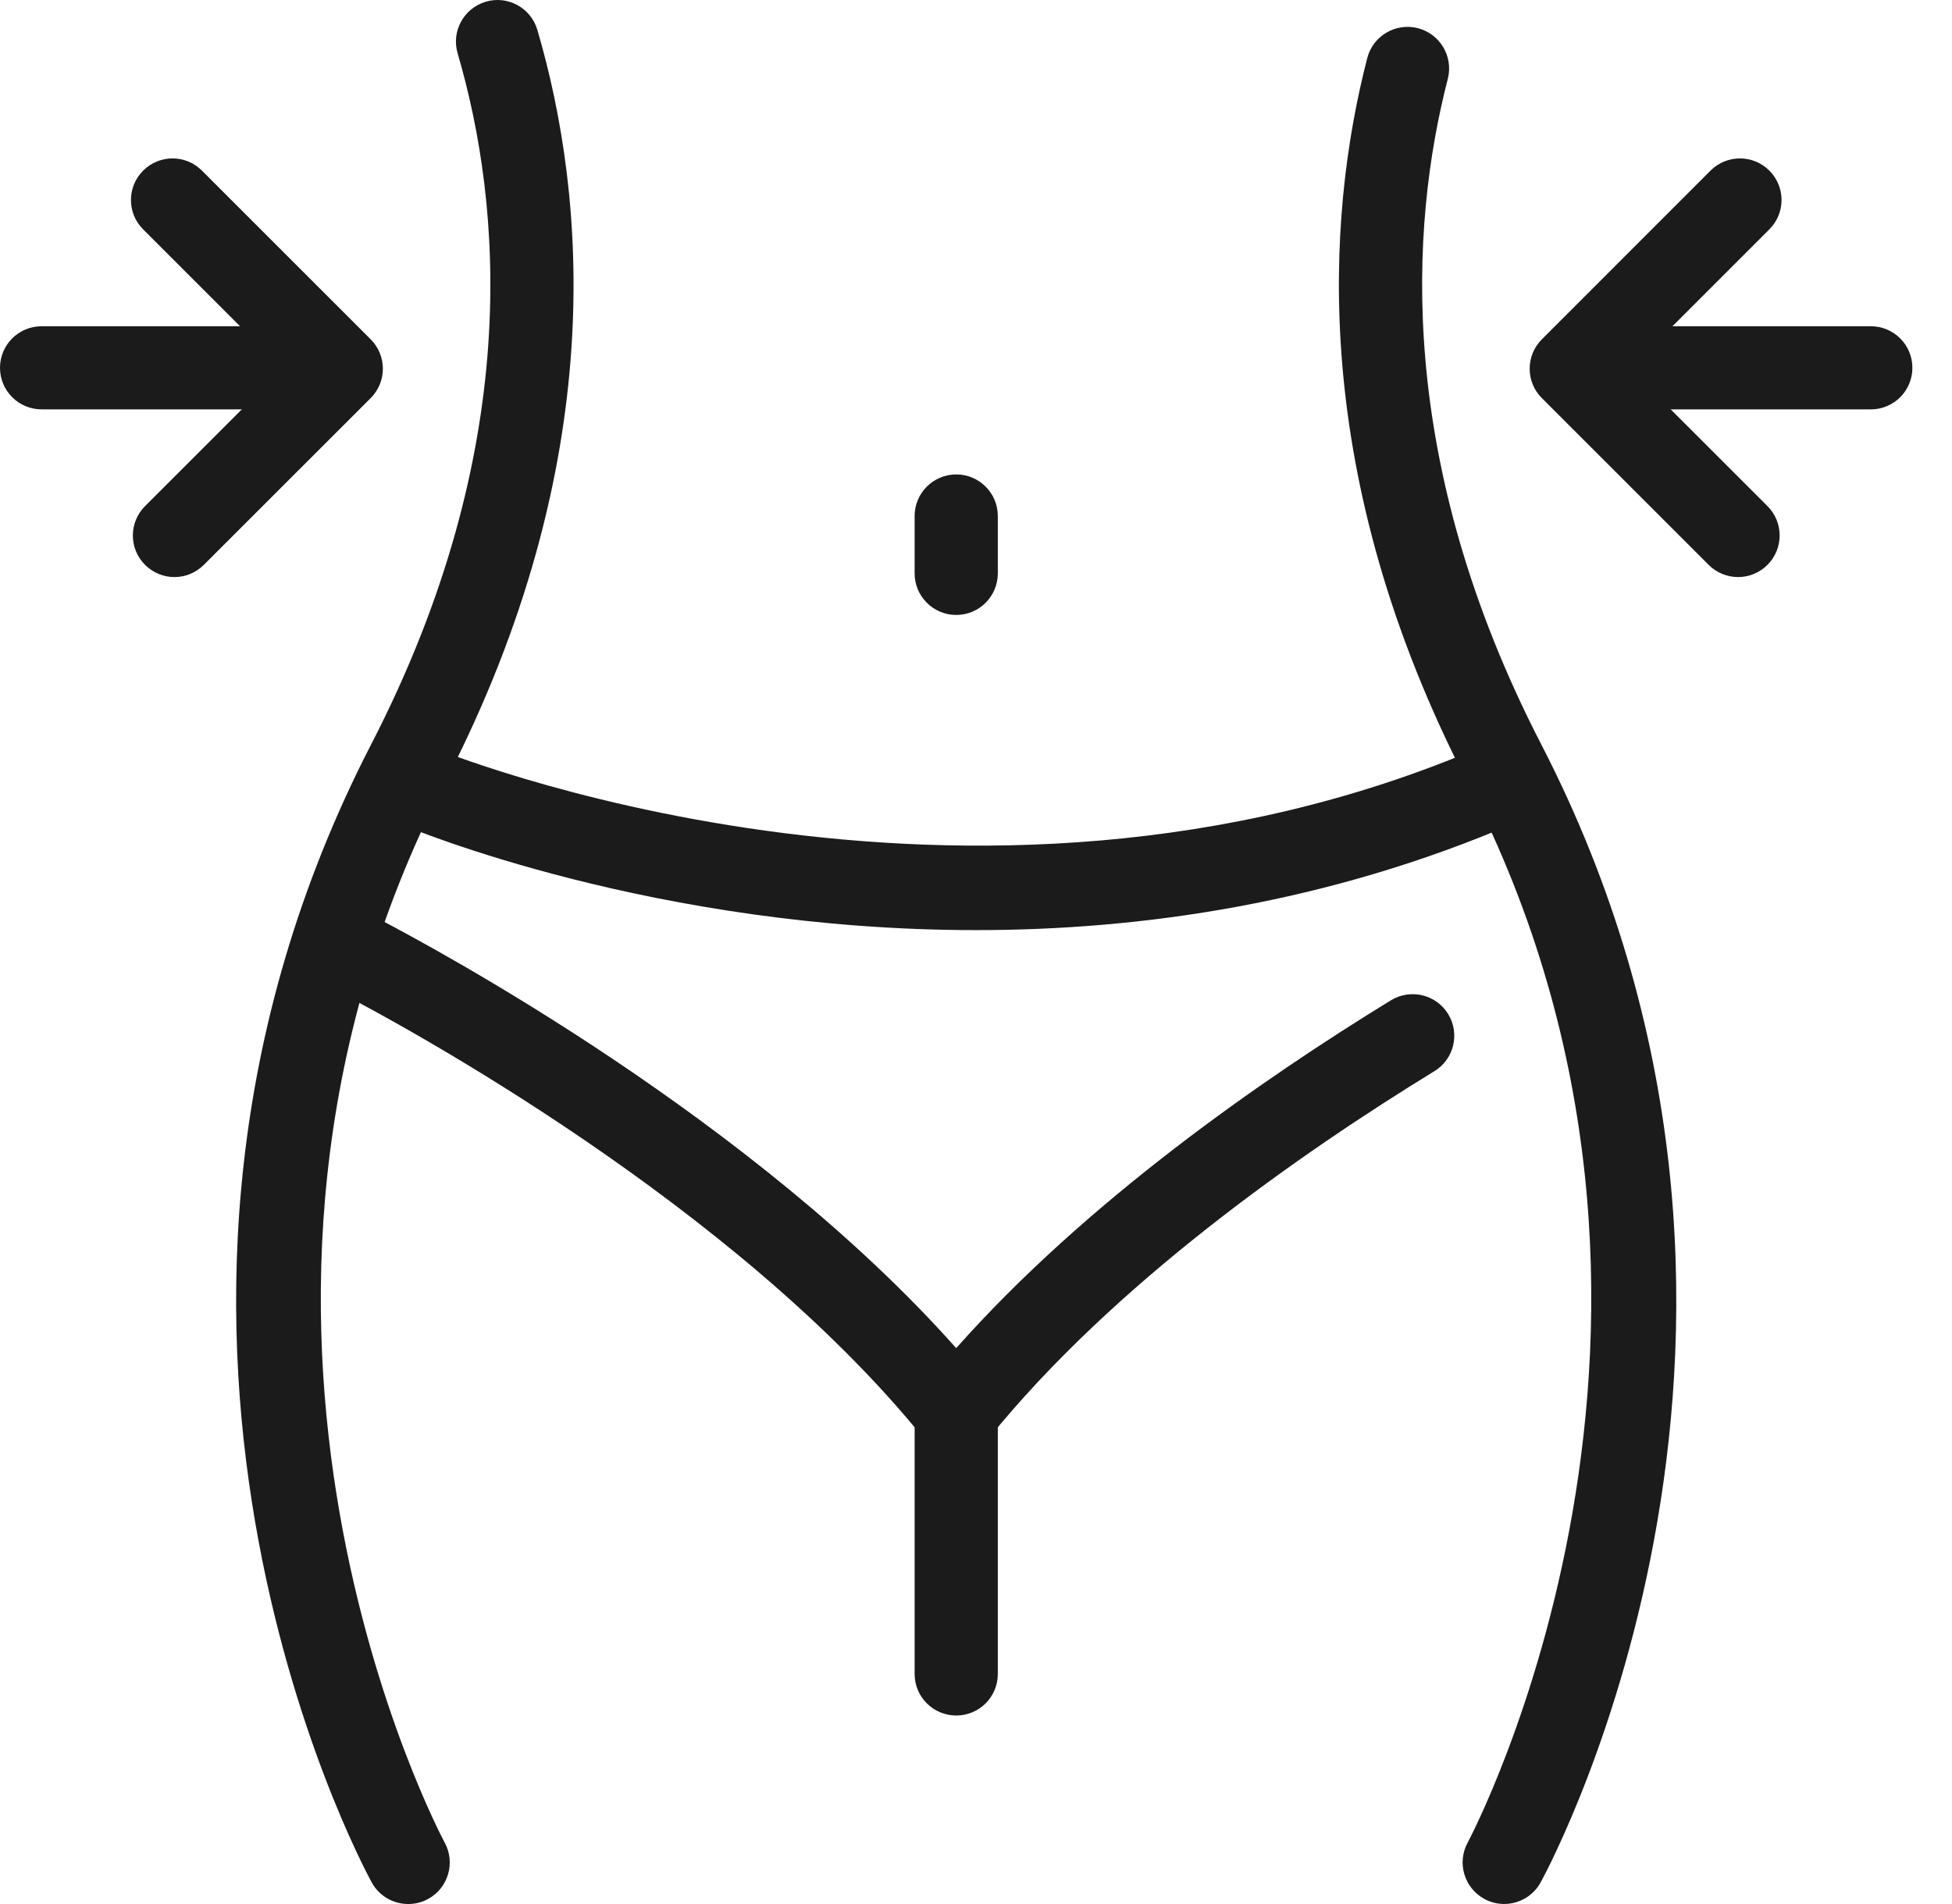
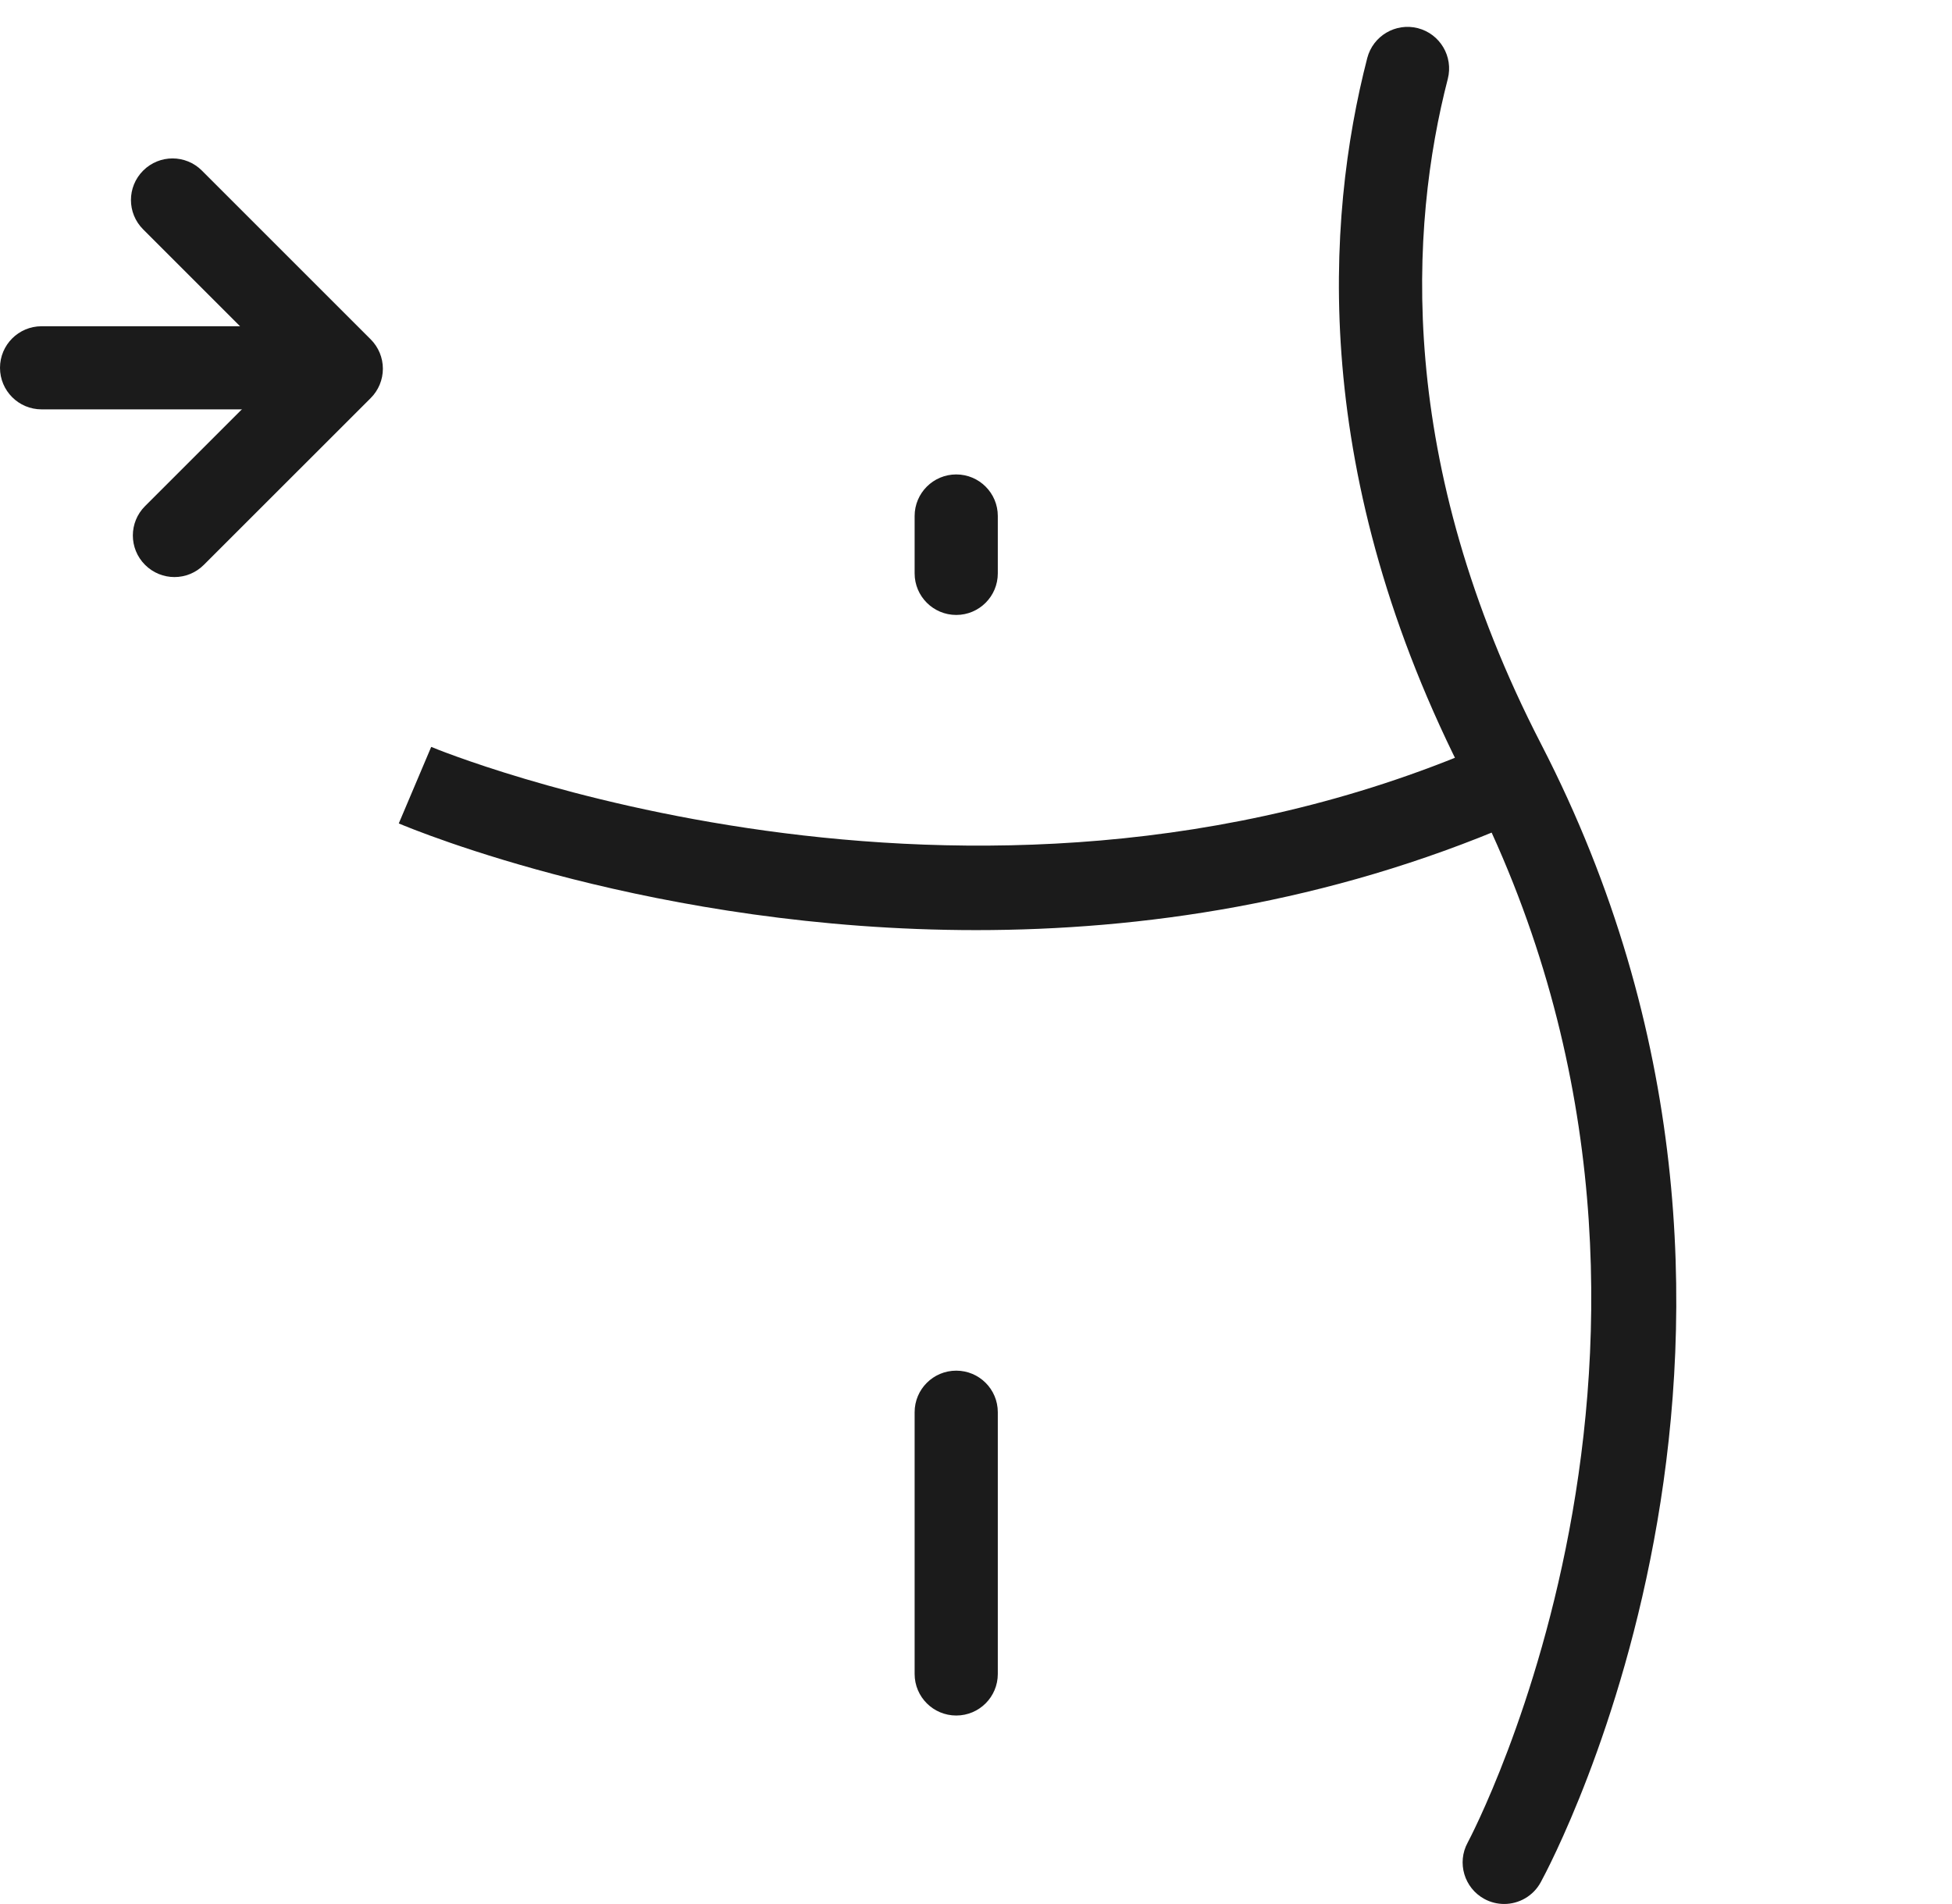
<svg xmlns="http://www.w3.org/2000/svg" fill="none" viewBox="0 0 41 40" height="40" width="41">
-   <path fill="#1B1B1B" d="M8.575 40C8.266 40 7.966 39.836 7.807 39.545C7.549 39.071 1.537 27.777 7.798 15.634C10.995 9.433 10.549 4.319 9.612 1.12C9.476 0.657 9.741 0.173 10.204 0.036C10.664 -0.102 11.151 0.166 11.287 0.628C12.314 4.133 12.811 9.72 9.35 16.434C3.509 27.763 9.281 38.601 9.34 38.709C9.571 39.132 9.415 39.663 8.992 39.894C8.86 39.966 8.717 40 8.575 40Z" />
  <path fill="#1B1B1B" d="M31.594 39.999C31.453 39.999 31.309 39.965 31.177 39.893C30.754 39.662 30.597 39.132 30.827 38.71C30.886 38.601 36.645 27.734 30.818 16.434C27.498 9.997 27.844 4.608 28.718 1.219C28.839 0.753 29.315 0.472 29.782 0.592C30.248 0.713 30.529 1.188 30.41 1.656C29.612 4.749 29.303 9.686 32.37 15.633C38.632 27.776 32.62 39.07 32.361 39.544C32.202 39.835 31.902 39.999 31.594 39.999Z" />
  <path fill="#1B1B1B" d="M20.502 19.54C13.775 19.54 8.693 17.433 8.376 17.299L9.057 15.691C9.169 15.739 20.302 20.333 31.106 15.693L31.795 17.298C27.879 18.979 23.971 19.54 20.502 19.54Z" />
-   <path fill="#1B1B1B" d="M20.084 30.546C19.821 30.546 19.571 30.426 19.405 30.221C15.43 25.3 8.431 21.521 7.068 20.814C6.64 20.591 6.474 20.064 6.695 19.636C6.918 19.207 7.444 19.04 7.873 19.263C9.216 19.96 15.828 23.531 20.084 28.322C22.817 25.242 26.505 22.675 29.216 21.014C29.629 20.763 30.166 20.892 30.417 21.303C30.669 21.714 30.54 22.252 30.129 22.503C27.302 24.235 23.382 26.979 20.764 30.221C20.598 30.427 20.348 30.546 20.084 30.546Z" />
  <path fill="#1B1B1B" d="M20.085 36.04C19.603 36.04 19.211 35.65 19.211 35.167V29.668C19.211 29.185 19.603 28.795 20.085 28.795C20.567 28.795 20.958 29.185 20.958 29.668V35.167C20.958 35.65 20.567 36.04 20.085 36.04Z" />
  <path fill="#1B1B1B" d="M20.085 12.919C19.603 12.919 19.211 12.528 19.211 12.046V10.84C19.211 10.358 19.603 9.967 20.085 9.967C20.567 9.967 20.958 10.358 20.958 10.84V12.046C20.958 12.528 20.567 12.919 20.085 12.919Z" />
  <path fill="#1B1B1B" d="M5.403 8.6H0.873C0.391 8.6 0 8.209 0 7.727C0 7.245 0.391 6.854 0.873 6.854H5.403C5.885 6.854 6.277 7.245 6.277 7.727C6.277 8.209 5.885 8.6 5.403 8.6Z" />
  <path fill="#1B1B1B" d="M3.664 12.123C3.441 12.123 3.217 12.037 3.047 11.867C2.705 11.525 2.705 10.973 3.047 10.632L5.934 7.746L3.007 4.819C2.665 4.478 2.665 3.926 3.007 3.584C3.348 3.243 3.9 3.243 4.241 3.584L7.786 7.129C7.95 7.293 8.042 7.515 8.042 7.746C8.042 7.977 7.95 8.2 7.786 8.363L4.281 11.867C4.111 12.037 3.888 12.123 3.664 12.123Z" />
-   <path fill="#1B1B1B" d="M39.295 8.6H34.764C34.281 8.6 33.891 8.209 33.891 7.727C33.891 7.245 34.281 6.854 34.764 6.854H39.295C39.778 6.854 40.168 7.245 40.168 7.727C40.168 8.209 39.778 8.6 39.295 8.6Z" />
-   <path fill="#1B1B1B" d="M36.507 12.123C36.283 12.123 36.059 12.037 35.889 11.867L32.385 8.363C32.044 8.023 32.044 7.47 32.385 7.129L35.928 3.584C36.27 3.243 36.822 3.243 37.163 3.584C37.505 3.925 37.505 4.478 37.163 4.819L34.237 7.746L37.124 10.632C37.465 10.973 37.465 11.525 37.124 11.867C36.953 12.037 36.73 12.123 36.507 12.123Z" />
</svg>